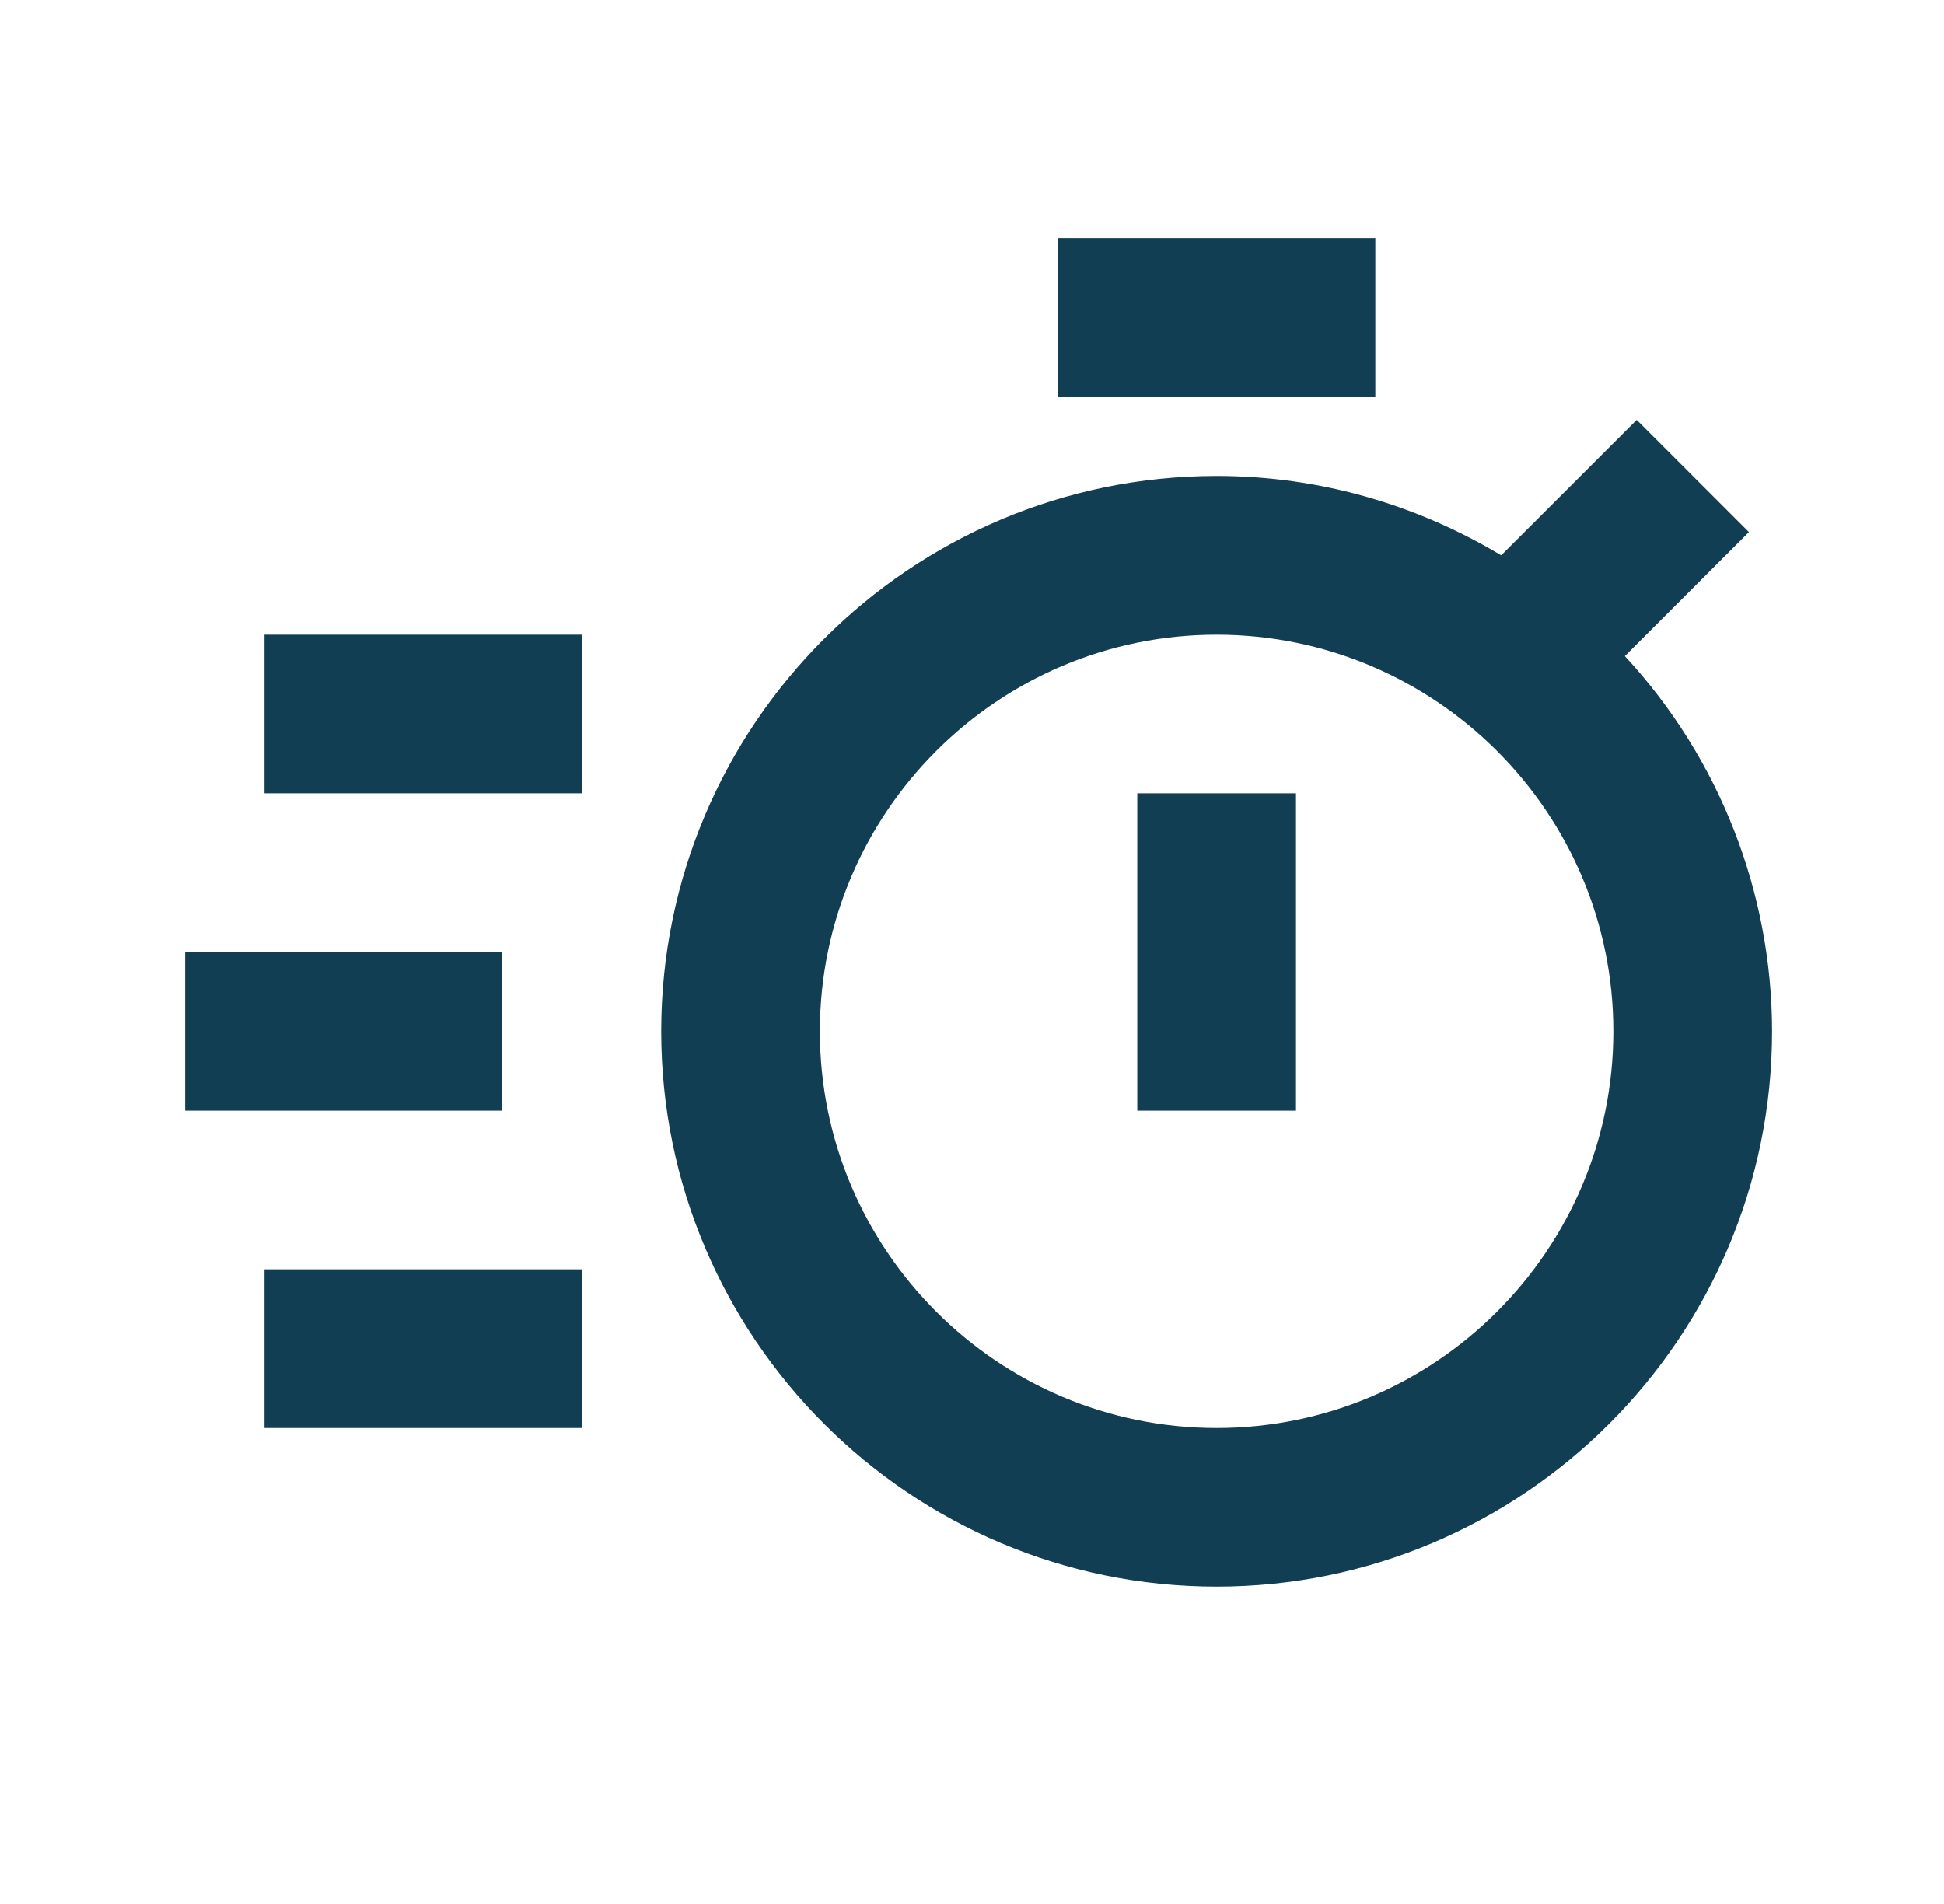
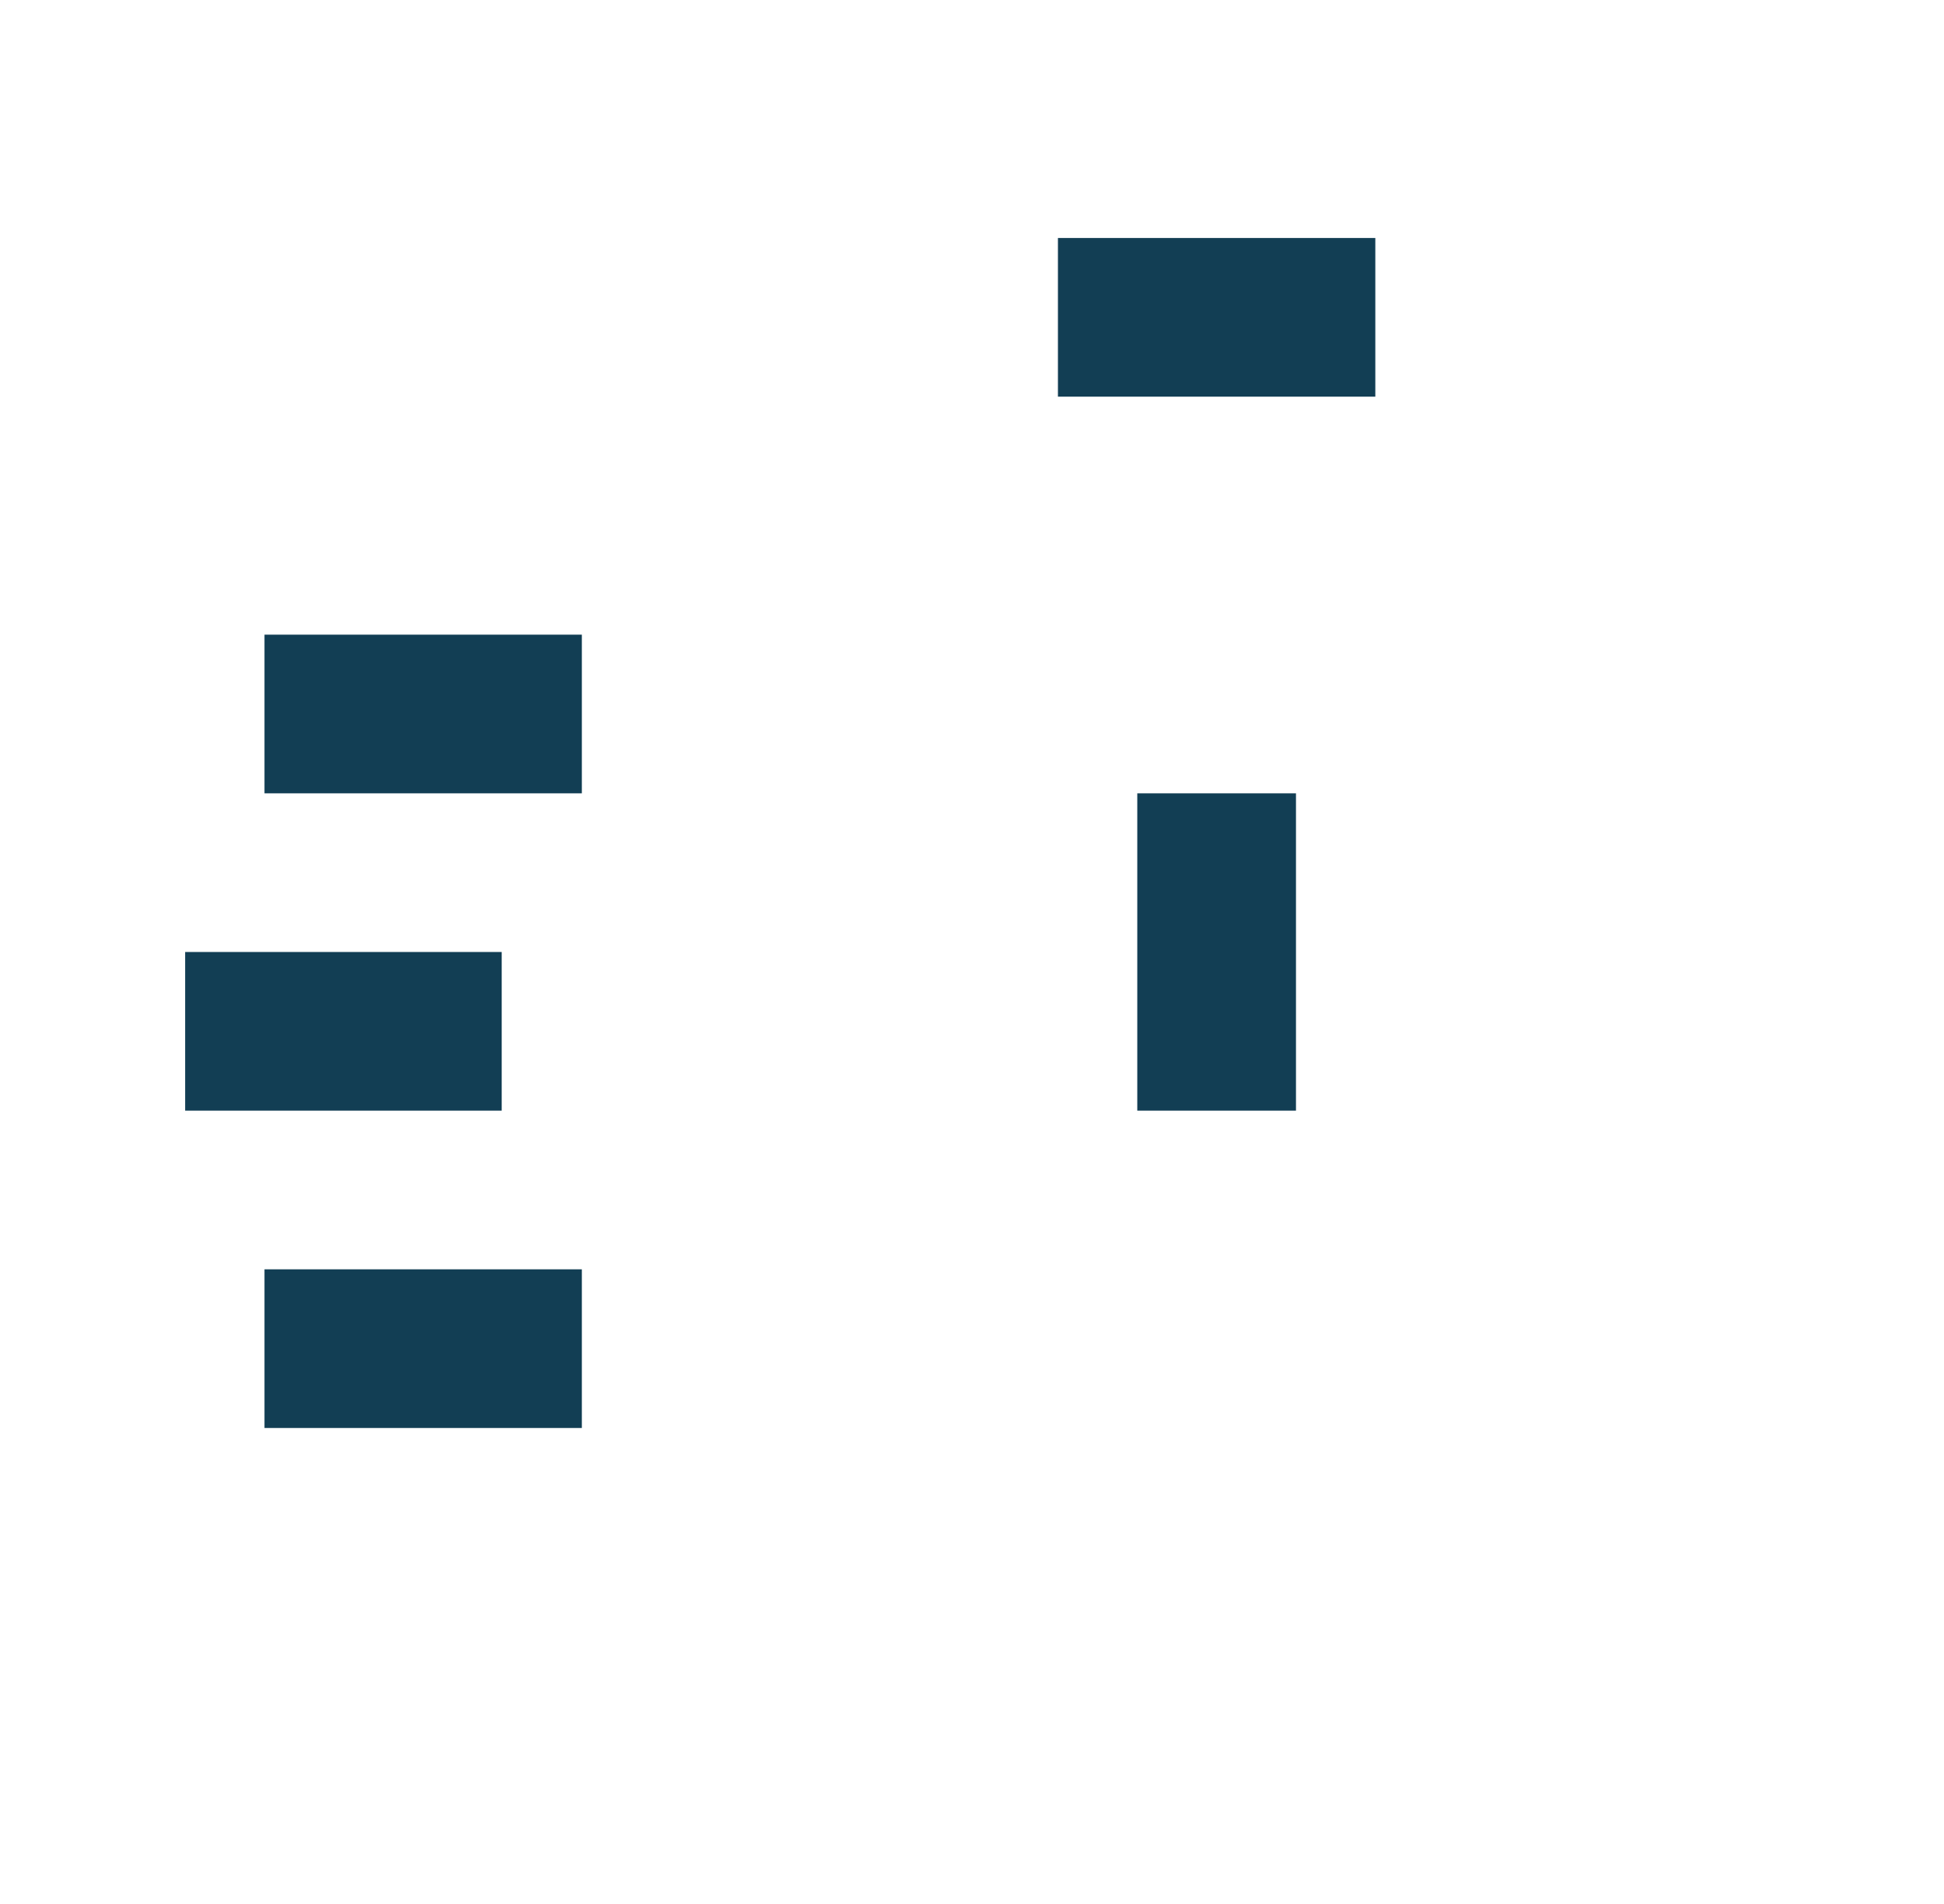
<svg xmlns="http://www.w3.org/2000/svg" width="49" height="48" viewBox="0 0 49 48" fill="none">
-   <path d="M40.956 16.54L44.083 13.414L41.255 10.586L37.839 14C35.739 12.74 33.291 12 30.666 12C22.948 12 16.666 18.28 16.666 26C16.666 33.72 22.948 40 30.666 40C38.385 40 44.666 33.72 44.666 26C44.664 22.492 43.339 19.114 40.956 16.54ZM30.666 36C25.152 36 20.666 31.514 20.666 26C20.666 20.486 25.152 16 30.666 16C36.181 16 40.666 20.486 40.666 26C40.666 31.514 36.181 36 30.666 36Z" fill="#123E54" />
  <path d="M28.666 20H32.666V28H28.666V20ZM26.666 6H34.666V10H26.666V6ZM6.667 16H14.666V20H6.667V16ZM6.667 32H14.666V36H6.667V32ZM4.667 24H12.646V28H4.667V24Z" fill="#123E54" />
</svg>